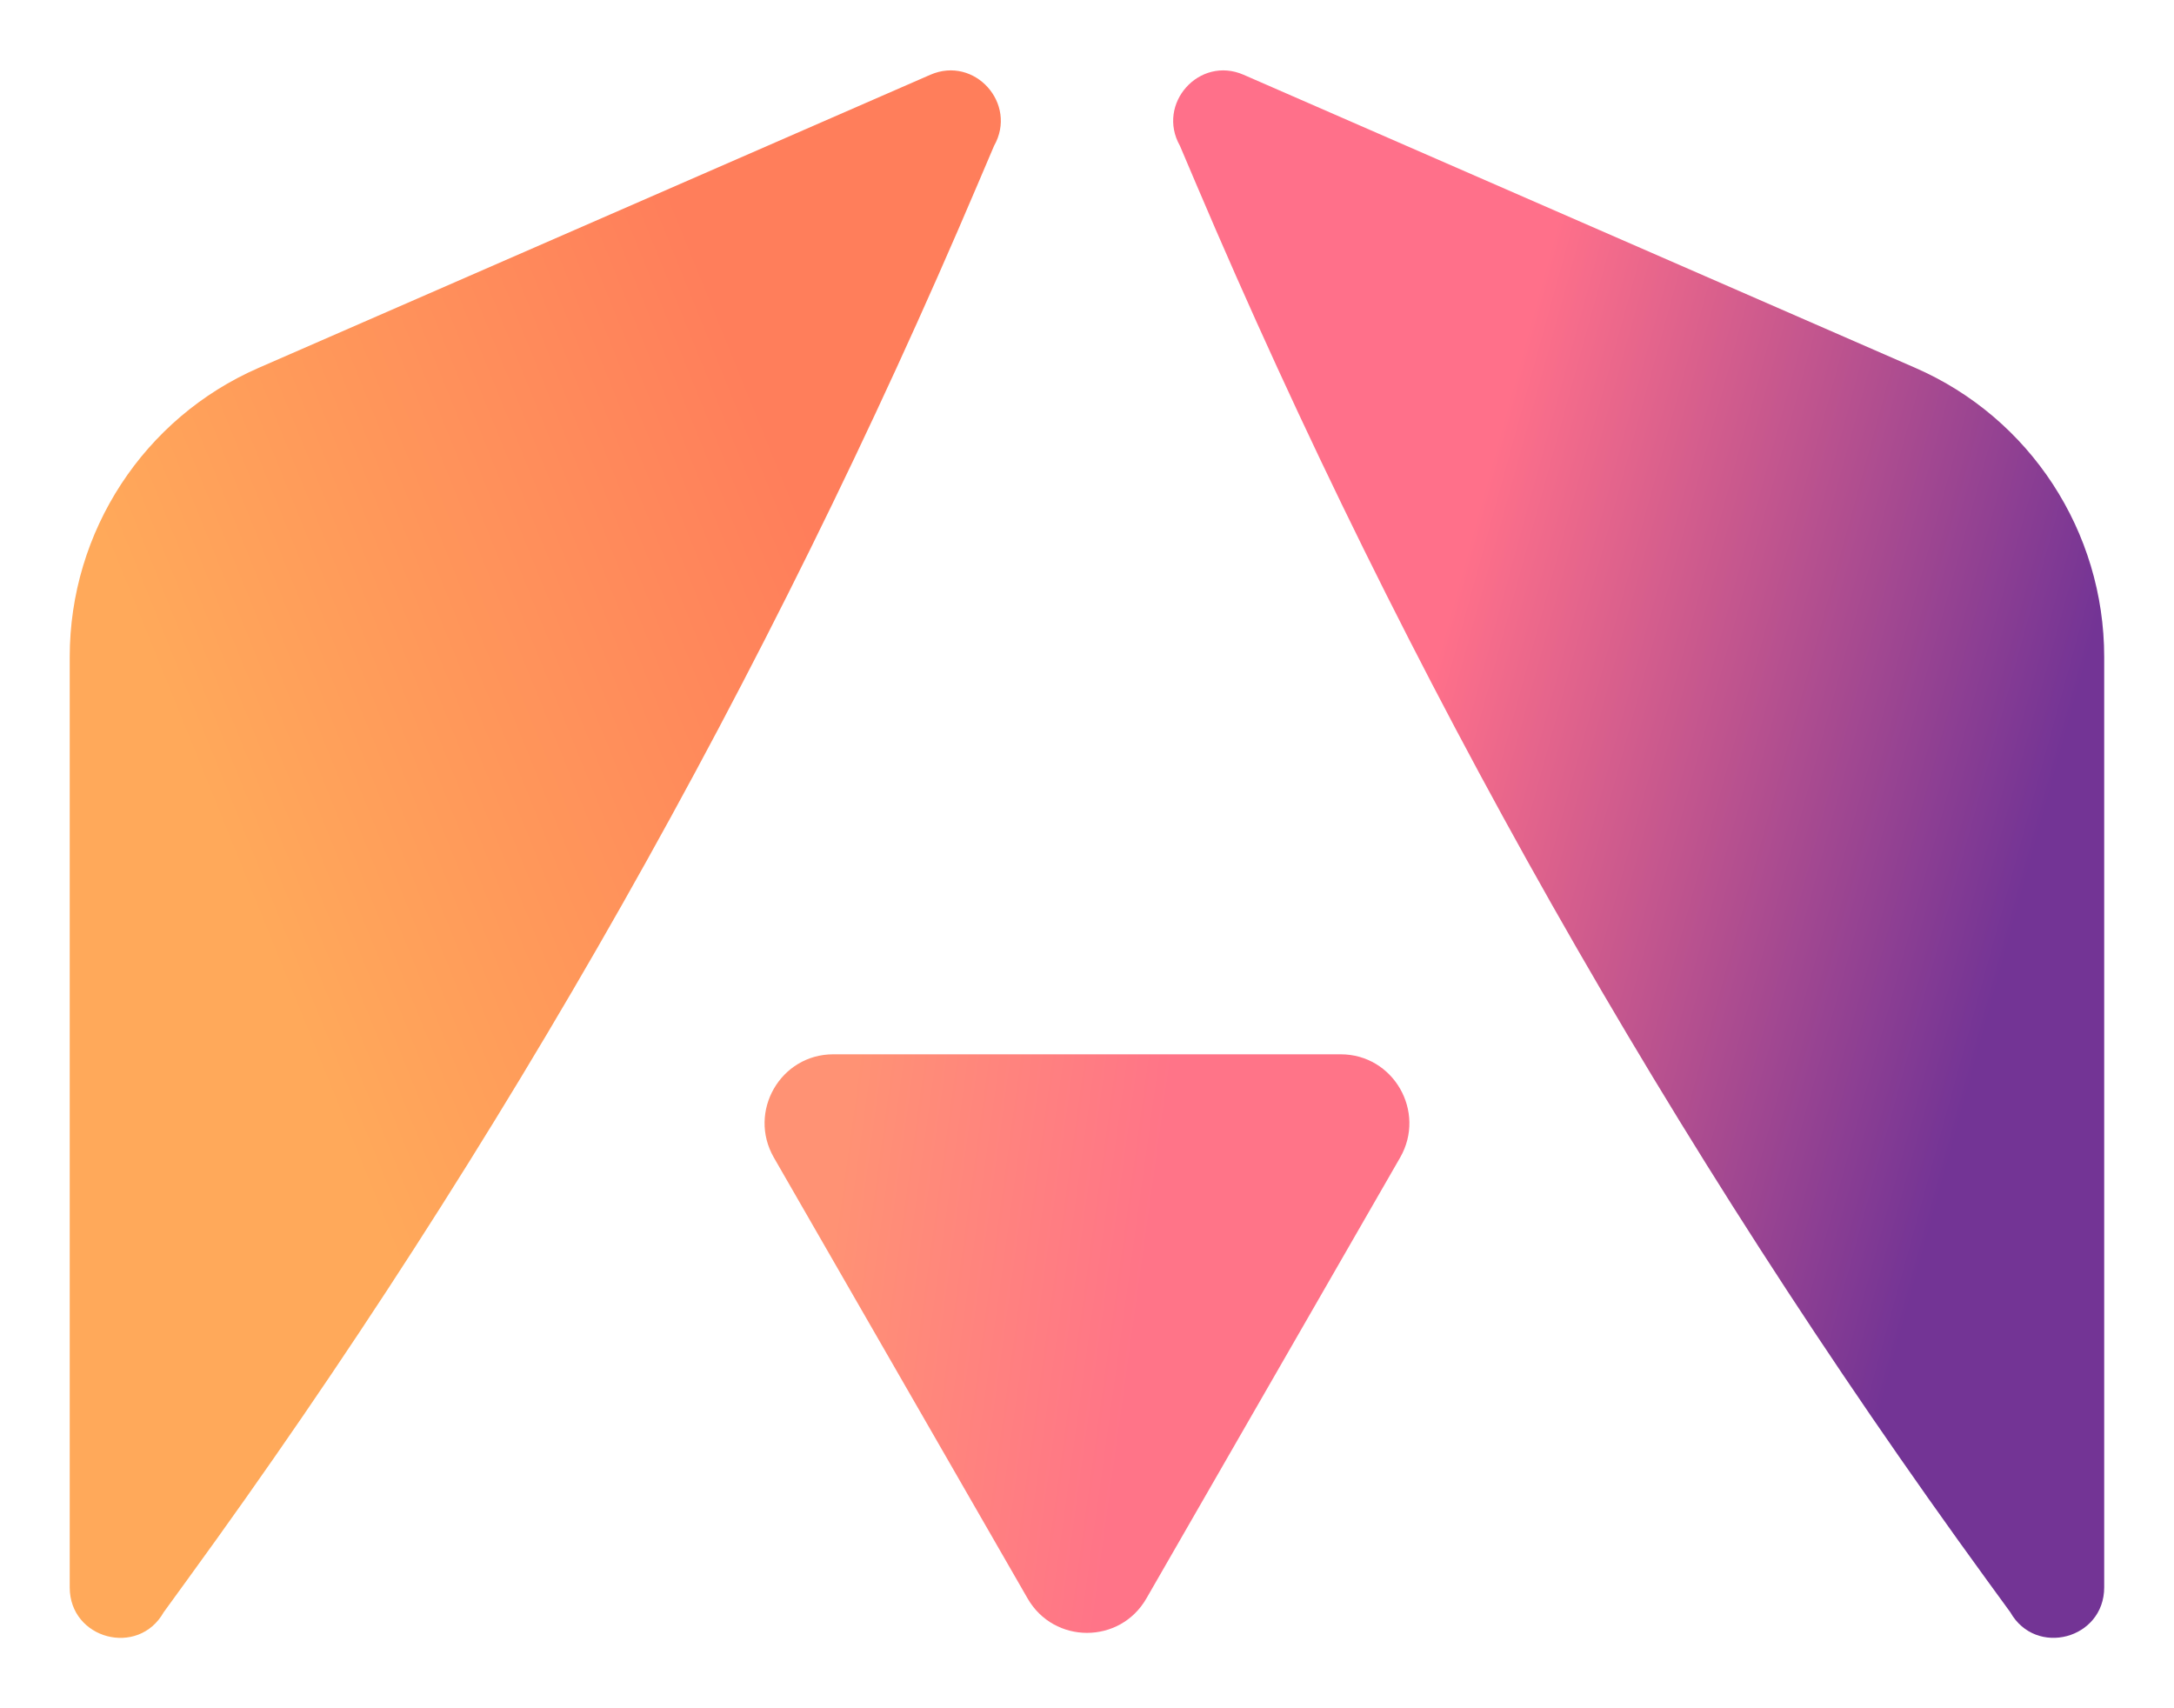
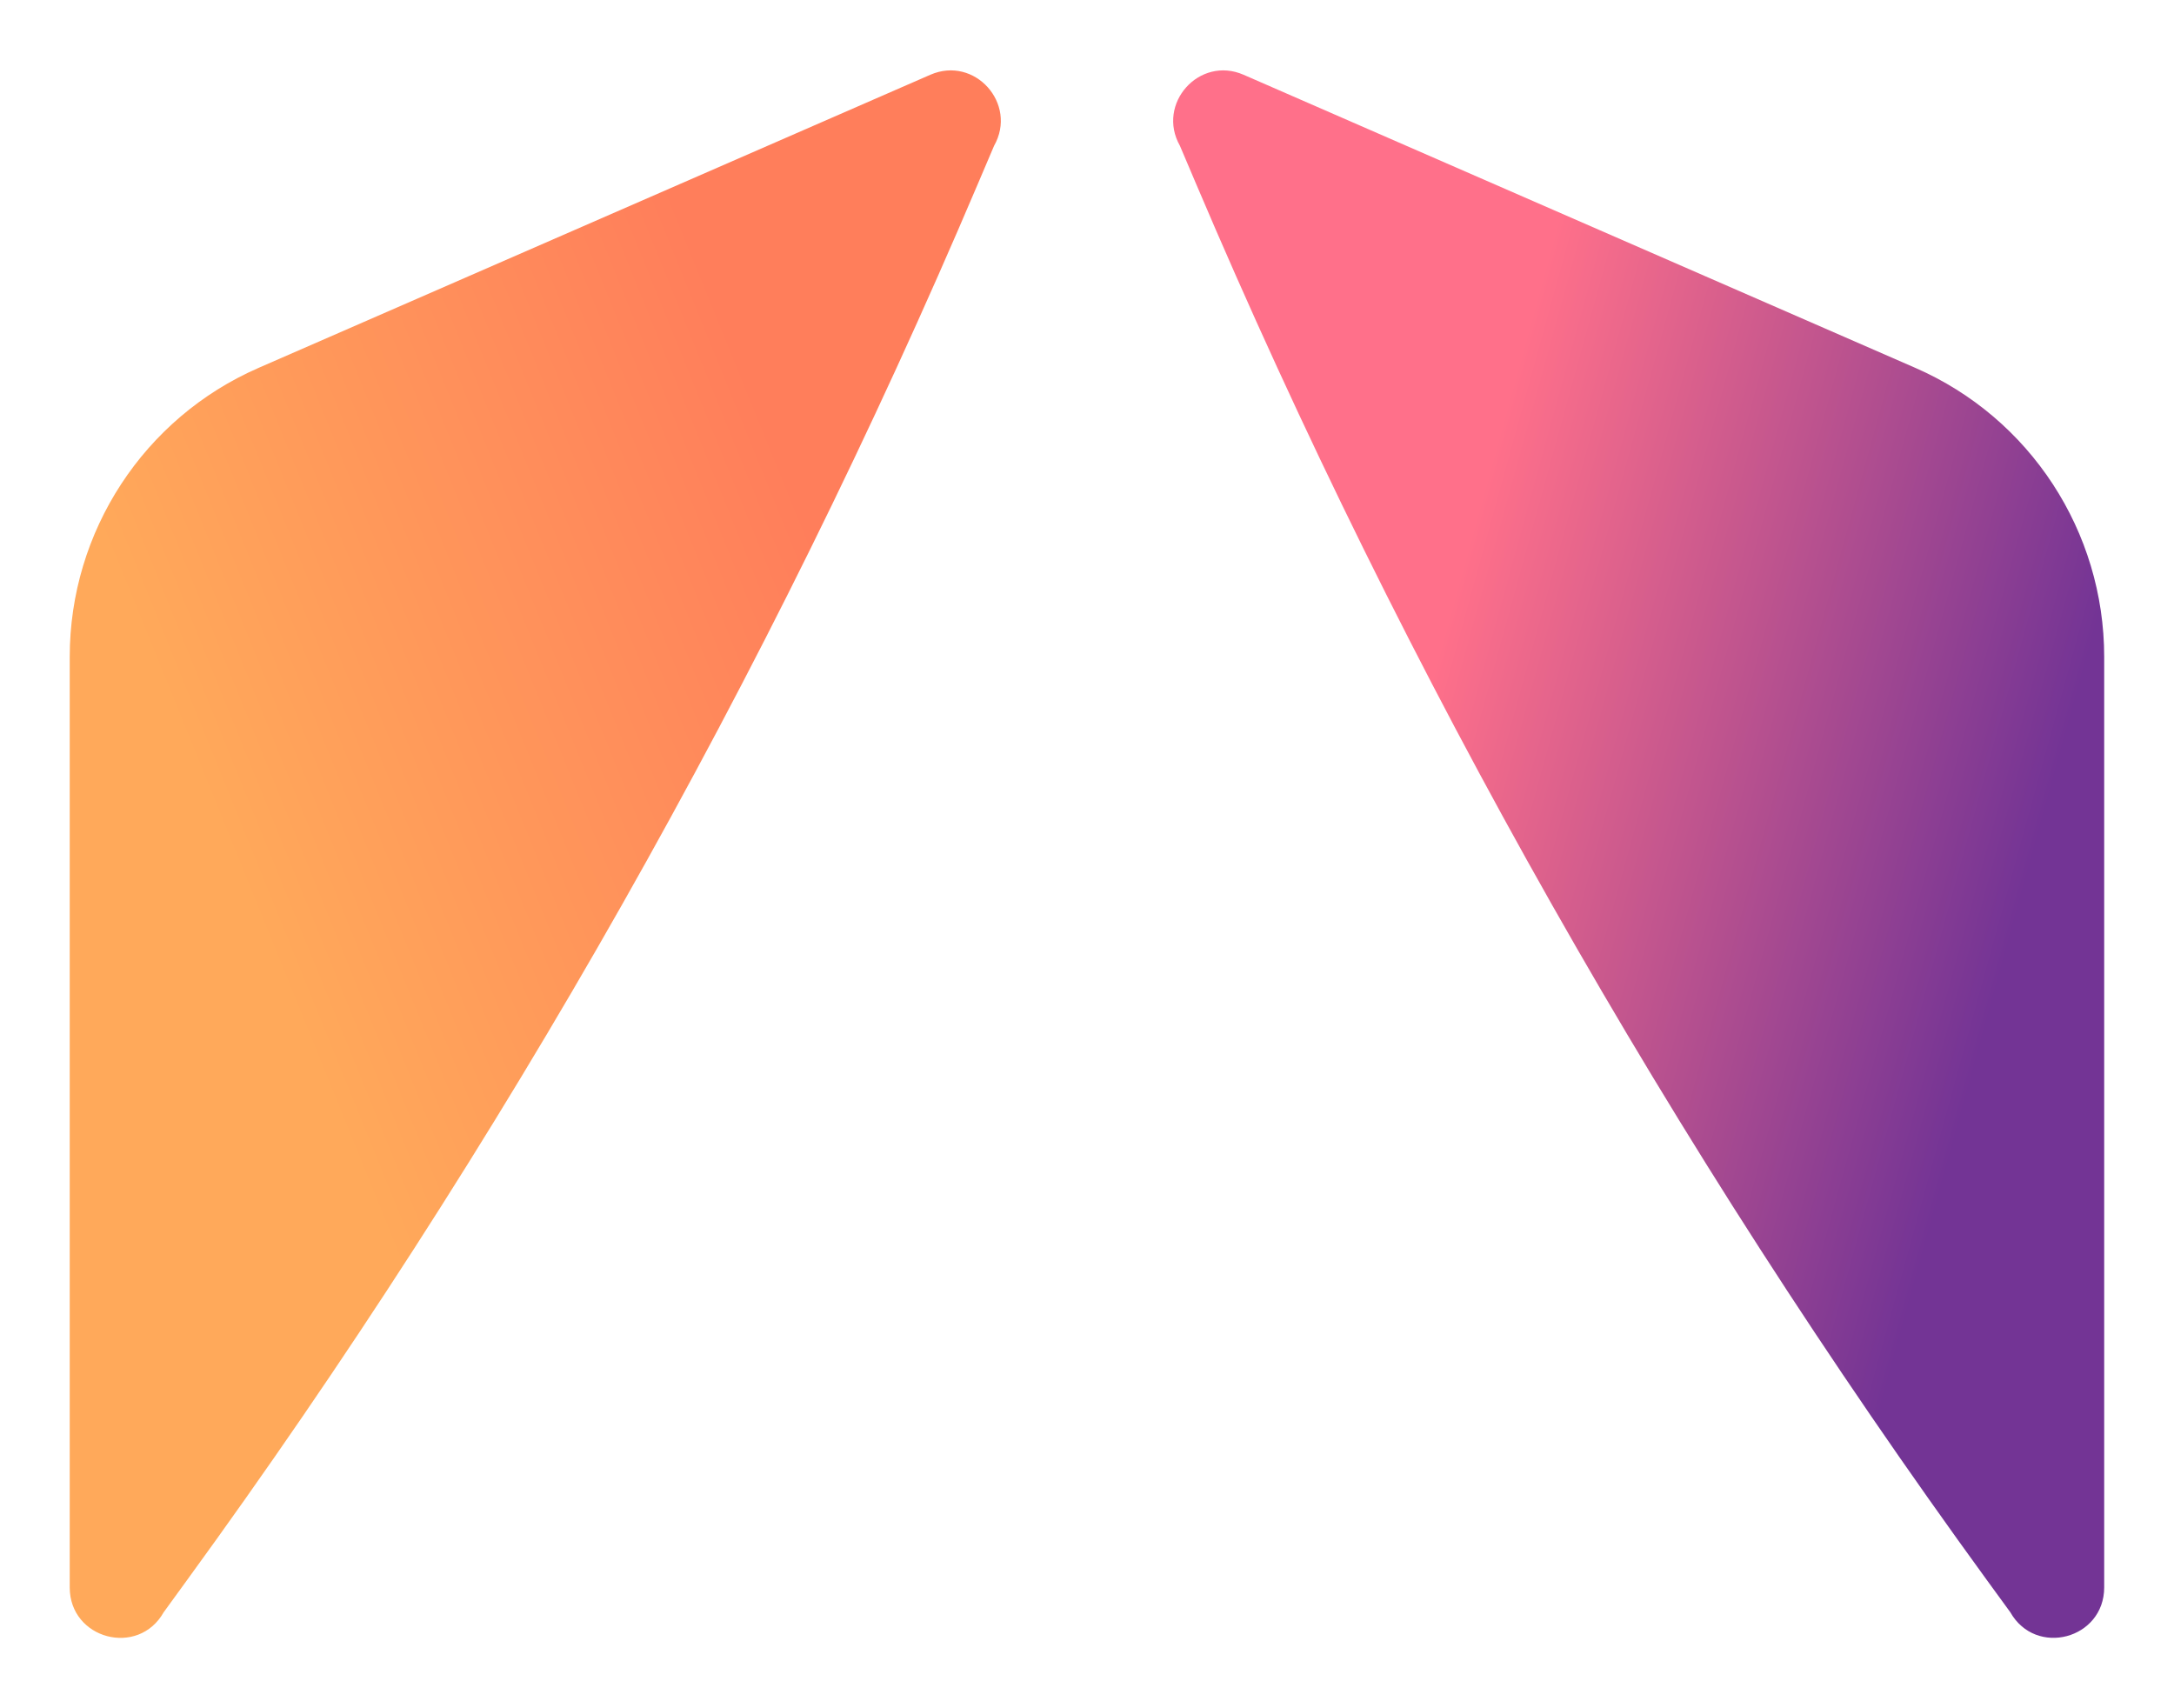
<svg xmlns="http://www.w3.org/2000/svg" width="28" height="22" viewBox="0 0 28 22" fill="none">
-   <path d="M14.765 20.586L18.033 14.908C18.372 14.317 17.948 13.578 17.267 13.578H10.732C10.052 13.578 9.627 14.316 9.967 14.908L13.235 20.586C13.575 21.177 14.425 21.177 14.765 20.586Z" fill="url(#paint0_linear_2252_2780)" />
  <path d="M11.982 0.963L3.33 4.738C1.854 5.382 0.898 6.844 0.898 8.459V20.444C0.898 21.11 1.78 21.344 2.108 20.764L2.408 20.351C6.475 14.763 9.892 8.728 12.596 2.364L12.803 1.878C13.11 1.336 12.553 0.714 11.982 0.963Z" fill="url(#paint1_linear_2252_2780)" />
  <path d="M16.017 0.963L24.669 4.738C26.146 5.382 27.101 6.844 27.101 8.46V20.443C27.101 21.11 26.22 21.343 25.892 20.764L25.591 20.351C21.525 14.763 18.108 8.728 15.403 2.363L15.197 1.878C14.89 1.336 15.447 0.714 16.017 0.963Z" fill="url(#paint2_linear_2252_2780)" />
  <defs>
    <linearGradient id="paint0_linear_2252_2780" x1="9.957" y1="16.513" x2="18.184" y2="17.652" gradientUnits="userSpaceOnUse">
      <stop offset="0.08" stop-color="#FF9274" />
      <stop offset="0.57" stop-color="#FF7488" />
    </linearGradient>
    <linearGradient id="paint1_linear_2252_2780" x1="1.287" y1="13.293" x2="12.403" y2="8.781" gradientUnits="userSpaceOnUse">
      <stop offset="0.2" stop-color="#FFA95A" />
      <stop offset="0.91" stop-color="#FF7E5B" />
    </linearGradient>
    <linearGradient id="paint2_linear_2252_2780" x1="15.534" y1="9.457" x2="28.099" y2="12.918" gradientUnits="userSpaceOnUse">
      <stop offset="0.2" stop-color="#FF708A" />
      <stop offset="0.49" stop-color="#BF548E" />
      <stop offset="0.82" stop-color="#733495" />
    </linearGradient>
  </defs>
</svg>